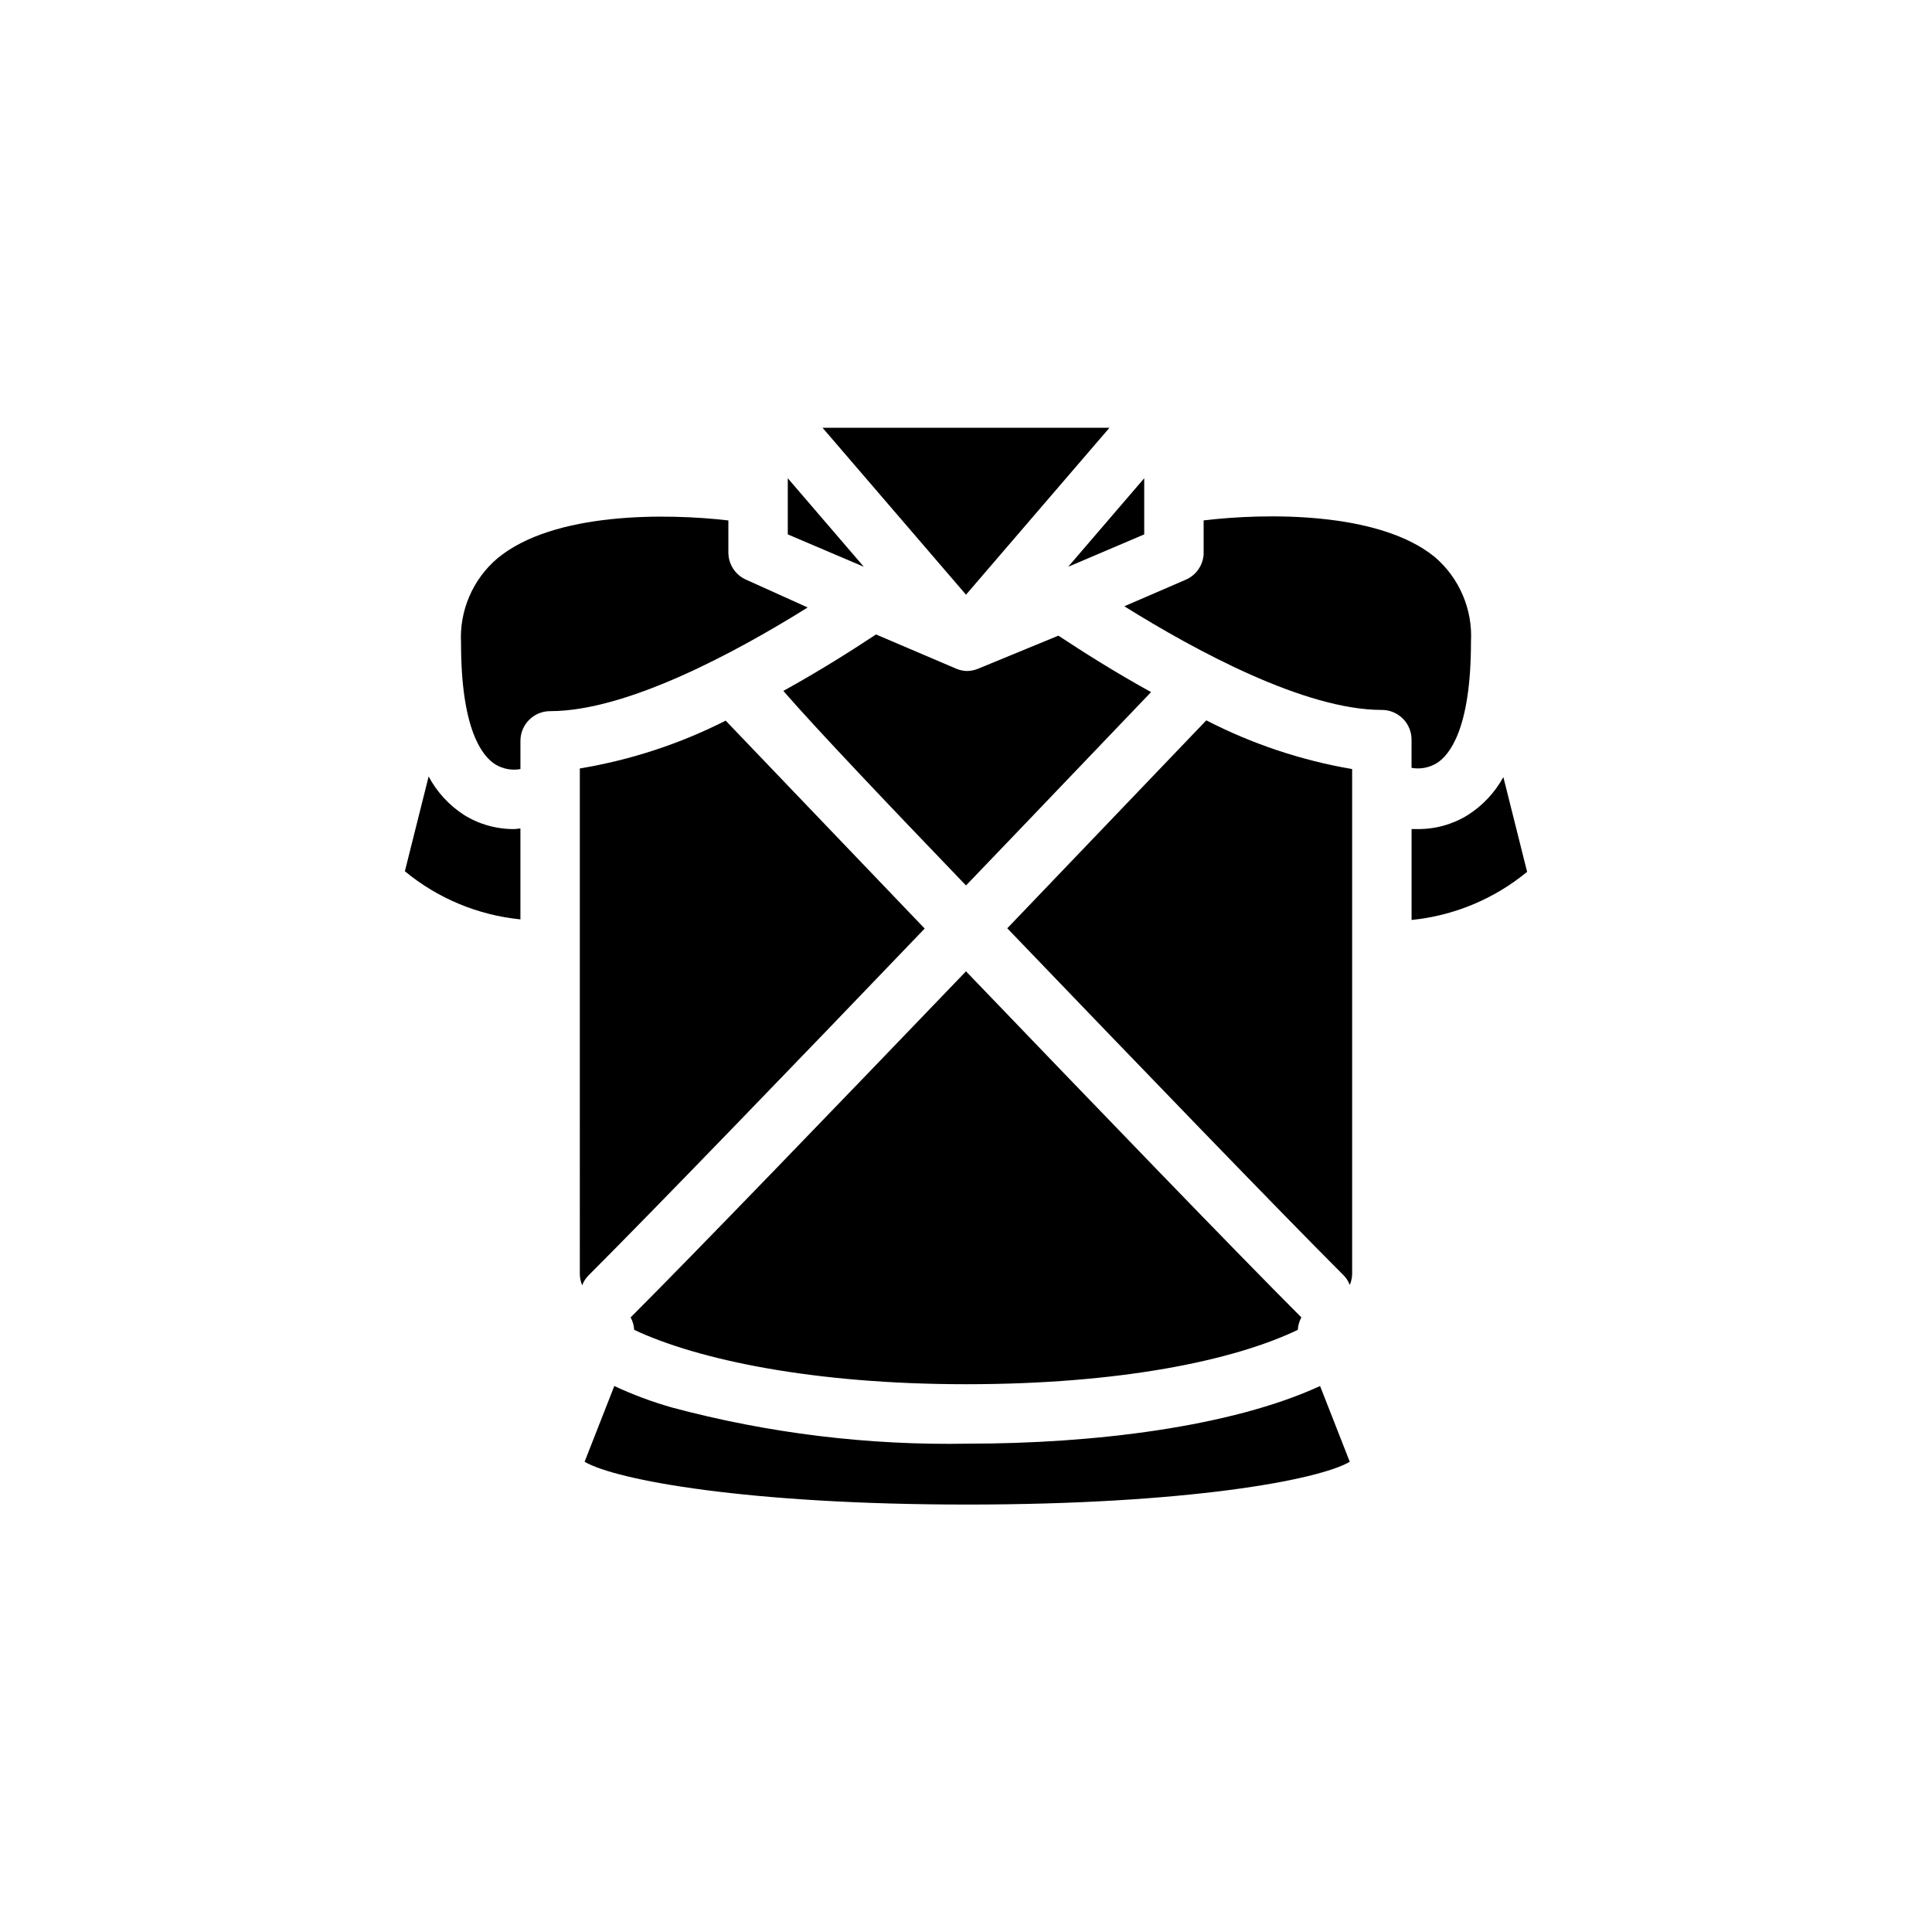
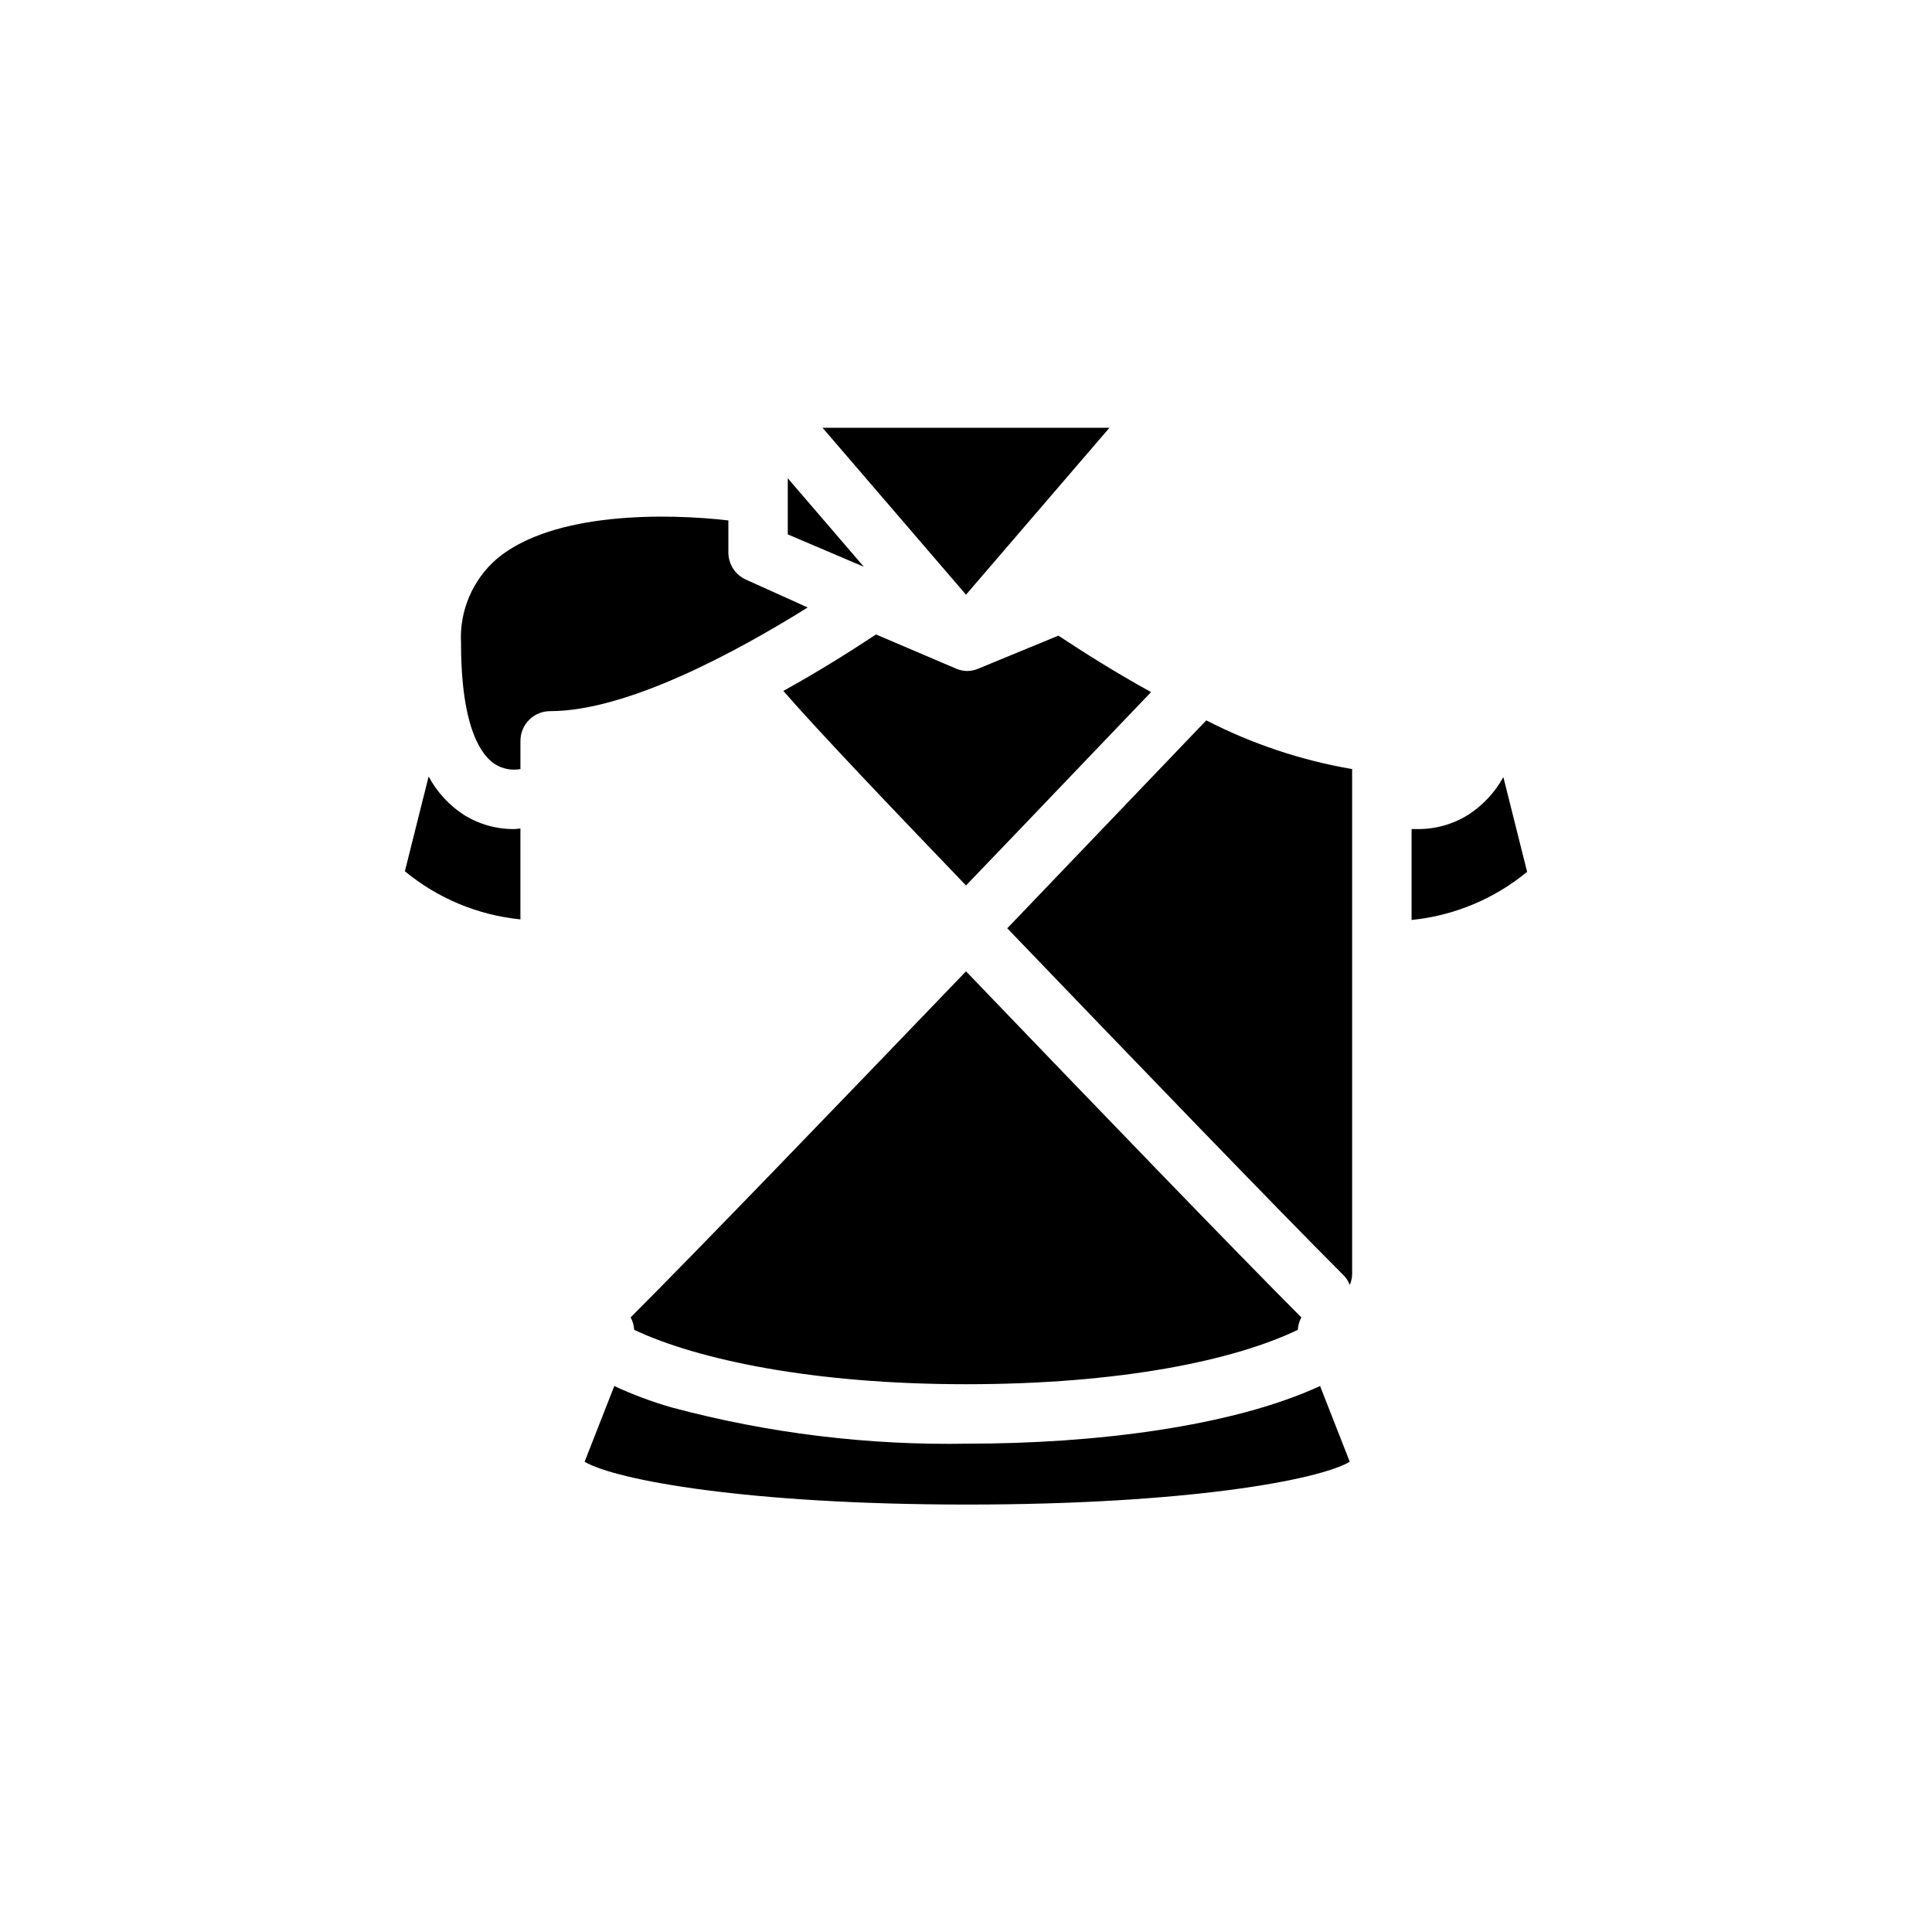
<svg xmlns="http://www.w3.org/2000/svg" fill="#000000" width="800px" height="800px" version="1.1" viewBox="144 144 512 512">
  <g>
    <path d="m352.77 270.74v14.879l20.152 8.582z" />
-     <path d="m447.23 270.74-20.152 23.461 20.152-8.582z" />
-     <path d="m297.66 481.71c0.02 1 0.234 1.988 0.629 2.91 0.352-0.977 0.914-1.863 1.652-2.598 17.238-17.238 55.105-56.441 89.109-91.945l-52.742-55.105v0.004c-12.16 6.168-25.195 10.441-38.648 12.672z" />
    <path d="m463.68 334.9-52.742 55.105c34.086 35.504 71.871 74.707 89.109 91.945v-0.004c0.738 0.734 1.301 1.621 1.652 2.598 0.395-0.922 0.609-1.91 0.633-2.91v-133.82c-13.469-2.305-26.504-6.66-38.652-12.91z" />
    <path d="m400 378.66c21.02-21.883 39.359-41.172 49.043-51.246-9.289-5.117-17.633-10.391-24.562-14.957l-21.41 8.816c-0.879 0.348-1.812 0.535-2.758 0.551-0.941-0.016-1.875-0.203-2.754-0.551l-21.41-9.133c-6.926 4.566-15.273 9.84-24.562 14.957 9.051 10.395 27.395 29.68 48.414 51.562z" />
-     <path d="m458.17 297.66-16.215 7.008c18.812 11.73 47.781 27.473 68.25 27.473v-0.004c2.086 0 4.09 0.832 5.566 2.309 1.477 1.473 2.305 3.477 2.305 5.566v7.477c2.309 0.418 4.691-0.031 6.691-1.258 3.387-2.125 9.055-9.133 9.055-32.117v-0.004c0.488-8.59-3.062-16.918-9.605-22.512-14.879-12.125-45.027-11.652-61.242-9.684v8.973c-0.188 2.988-2.047 5.609-4.805 6.773z" />
    <path d="m400 401.41c-34.086 35.504-71.637 74.469-88.875 91.711 0.555 1.02 0.875 2.148 0.941 3.305 16.766 7.871 47.23 14.406 87.93 14.406 40.699 0 70.848-6.219 87.93-14.406h0.004c0.066-1.156 0.391-2.285 0.945-3.305-17.242-17.238-54.789-56.207-88.875-91.711z" />
    <path d="m438.02 257.36h-76.043l38.023 44.238z" />
    <path d="m275.23 346.55c2 1.23 4.383 1.68 6.691 1.262v-7.481c0-4.348 3.523-7.871 7.871-7.871 20.469 0 49.438-15.742 68.25-27.473l-16.215-7.32c-2.883-1.223-4.769-4.035-4.801-7.164v-8.582c-16.215-1.891-46.289-2.363-61.246 10.078-6.519 5.574-10.07 13.867-9.602 22.434 0 22.984 5.668 29.992 9.051 32.117z" />
    <path d="m280.42 363.71c-4.723 0.062-9.363-1.219-13.383-3.699-3.969-2.551-7.219-6.074-9.445-10.234l-6.297 25.113c8.715 7.195 19.375 11.637 30.621 12.754v-24.09z" />
    <path d="m321.99 516.98c-5.207-1.488-10.285-3.383-15.195-5.668l-7.871 20.074c8.344 4.879 43.297 11.336 101.39 11.336s93.047-6.453 101.39-11.336l-7.871-20.074c-23.617 10.863-60.062 15.273-93.203 15.273-26.535 0.496-53.008-2.738-78.641-9.605z" />
    <path d="m532.96 360.01c-4.019 2.481-8.66 3.762-13.383 3.699h-1.496v24.09c11.246-1.129 21.902-5.566 30.621-12.754l-6.297-25.113v0.004c-2.246 4.102-5.496 7.566-9.445 10.074z" />
  </g>
</svg>